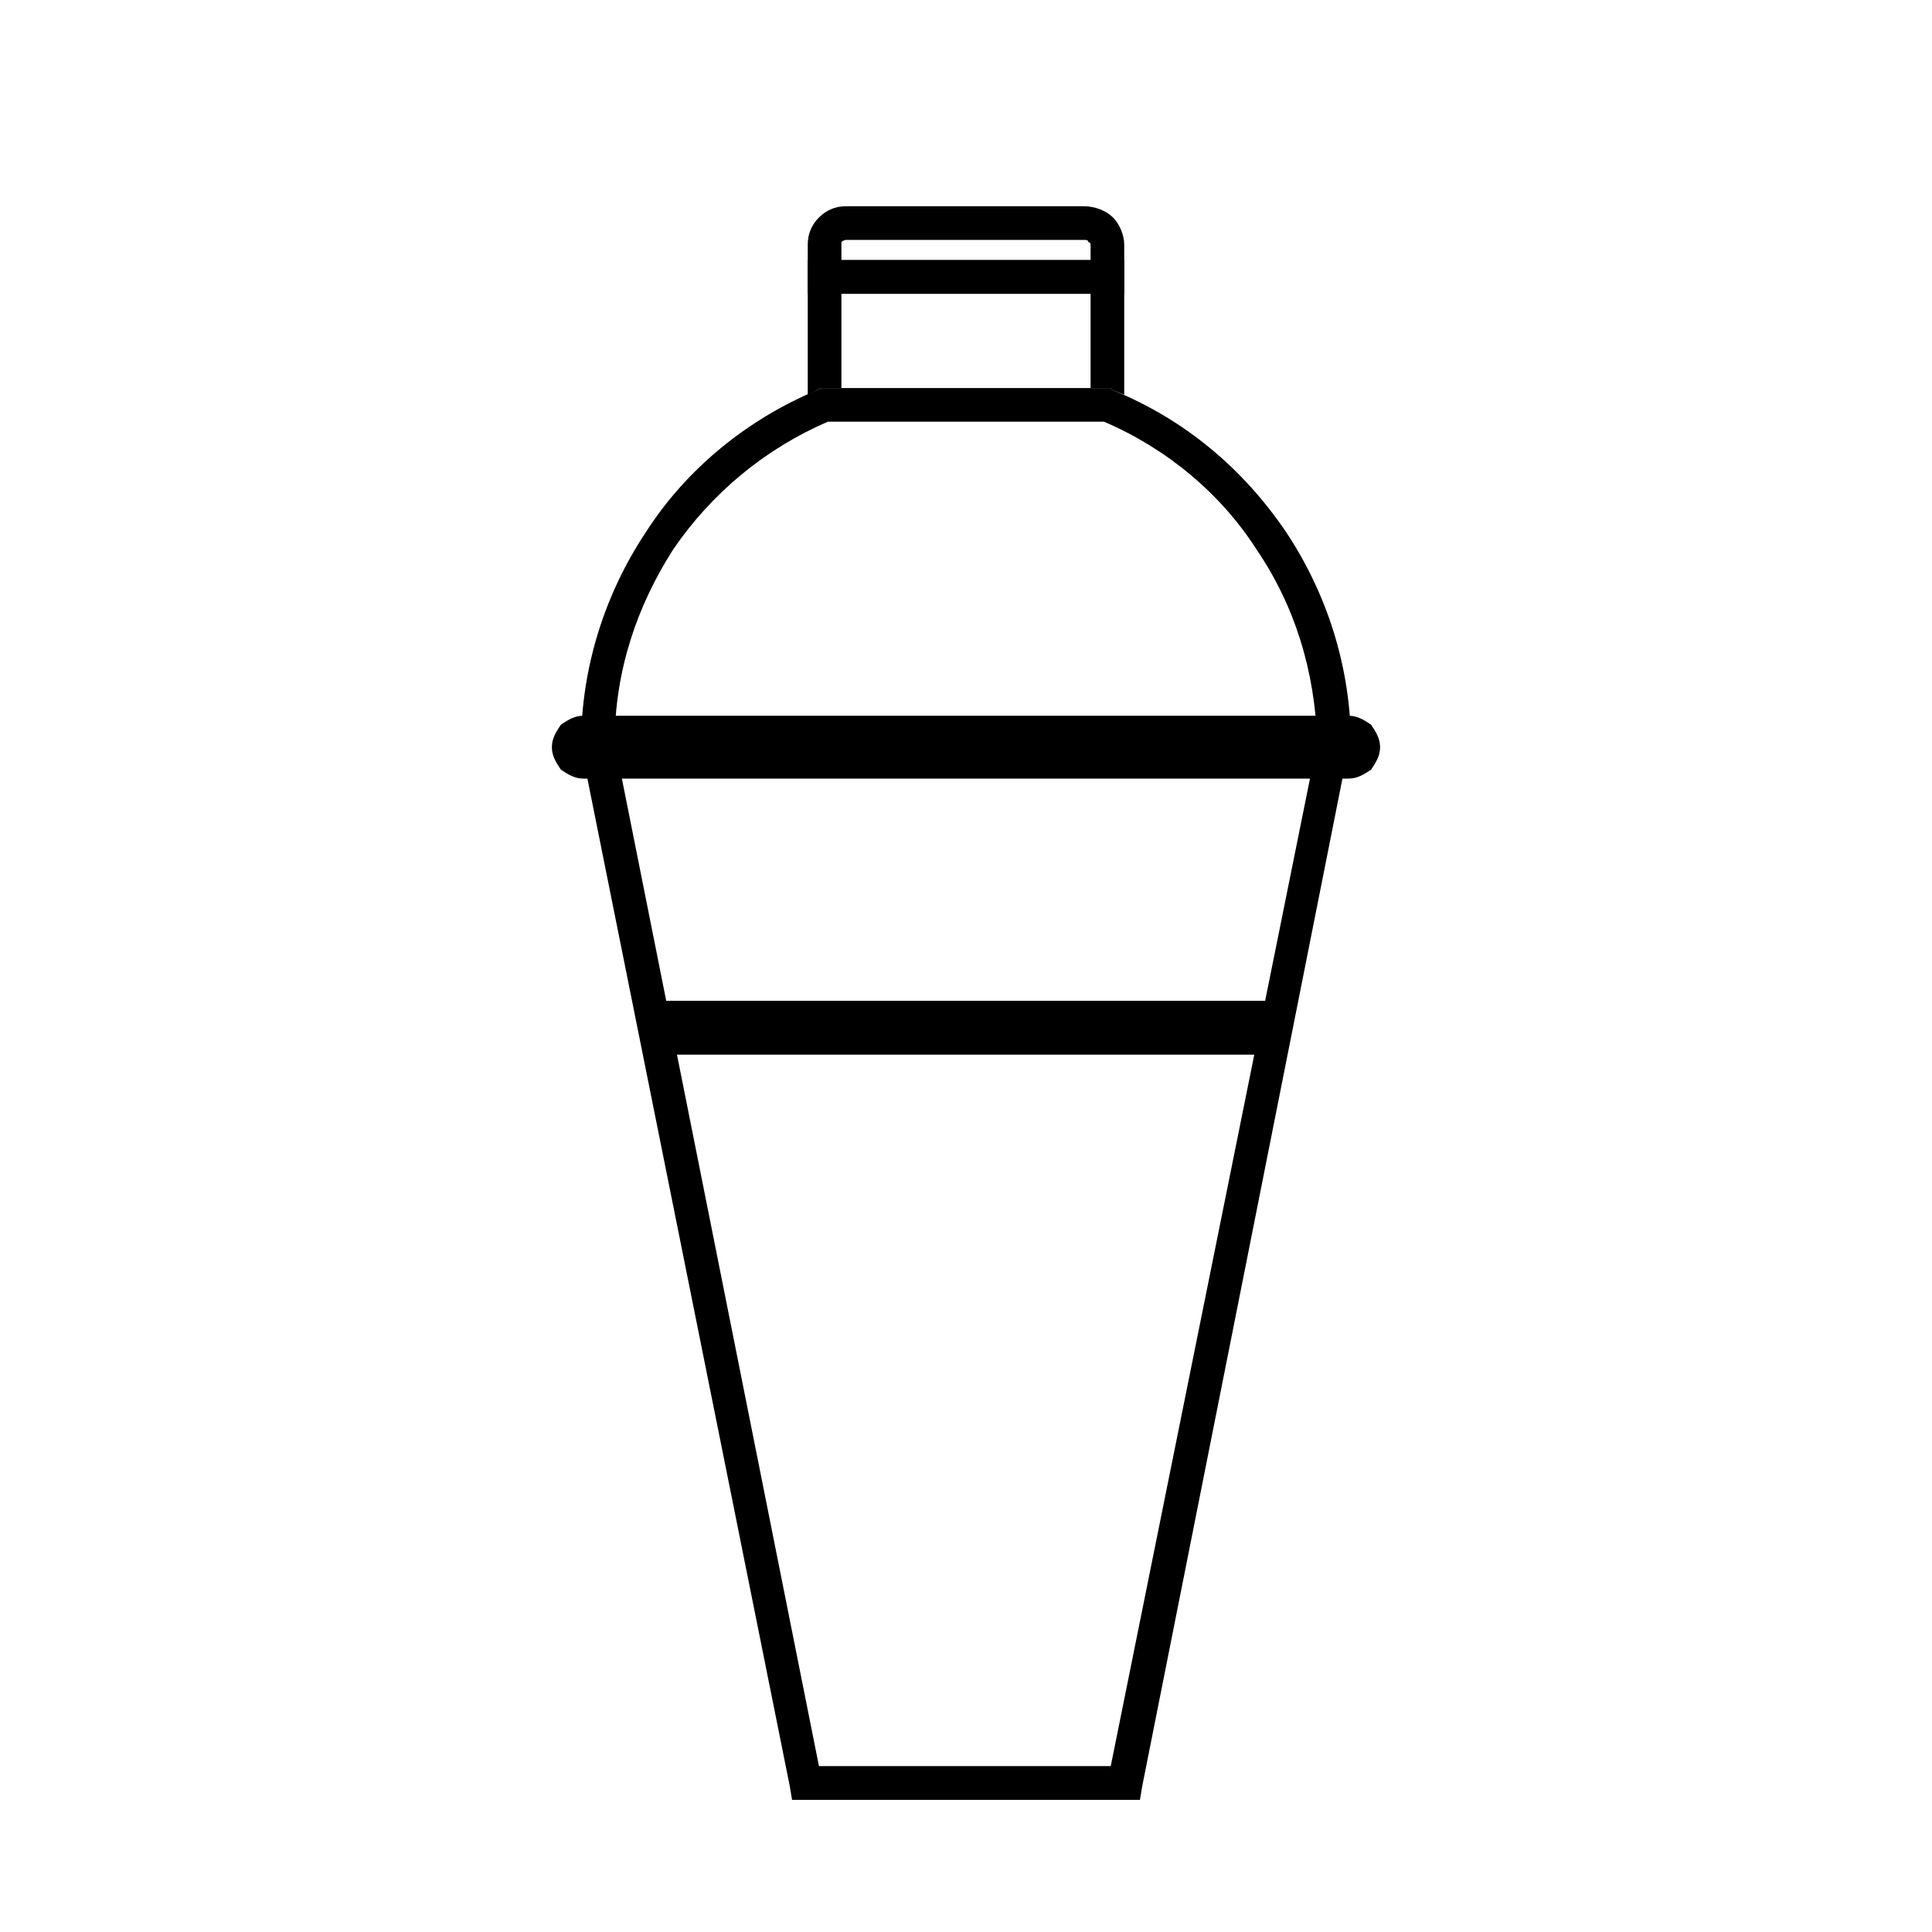
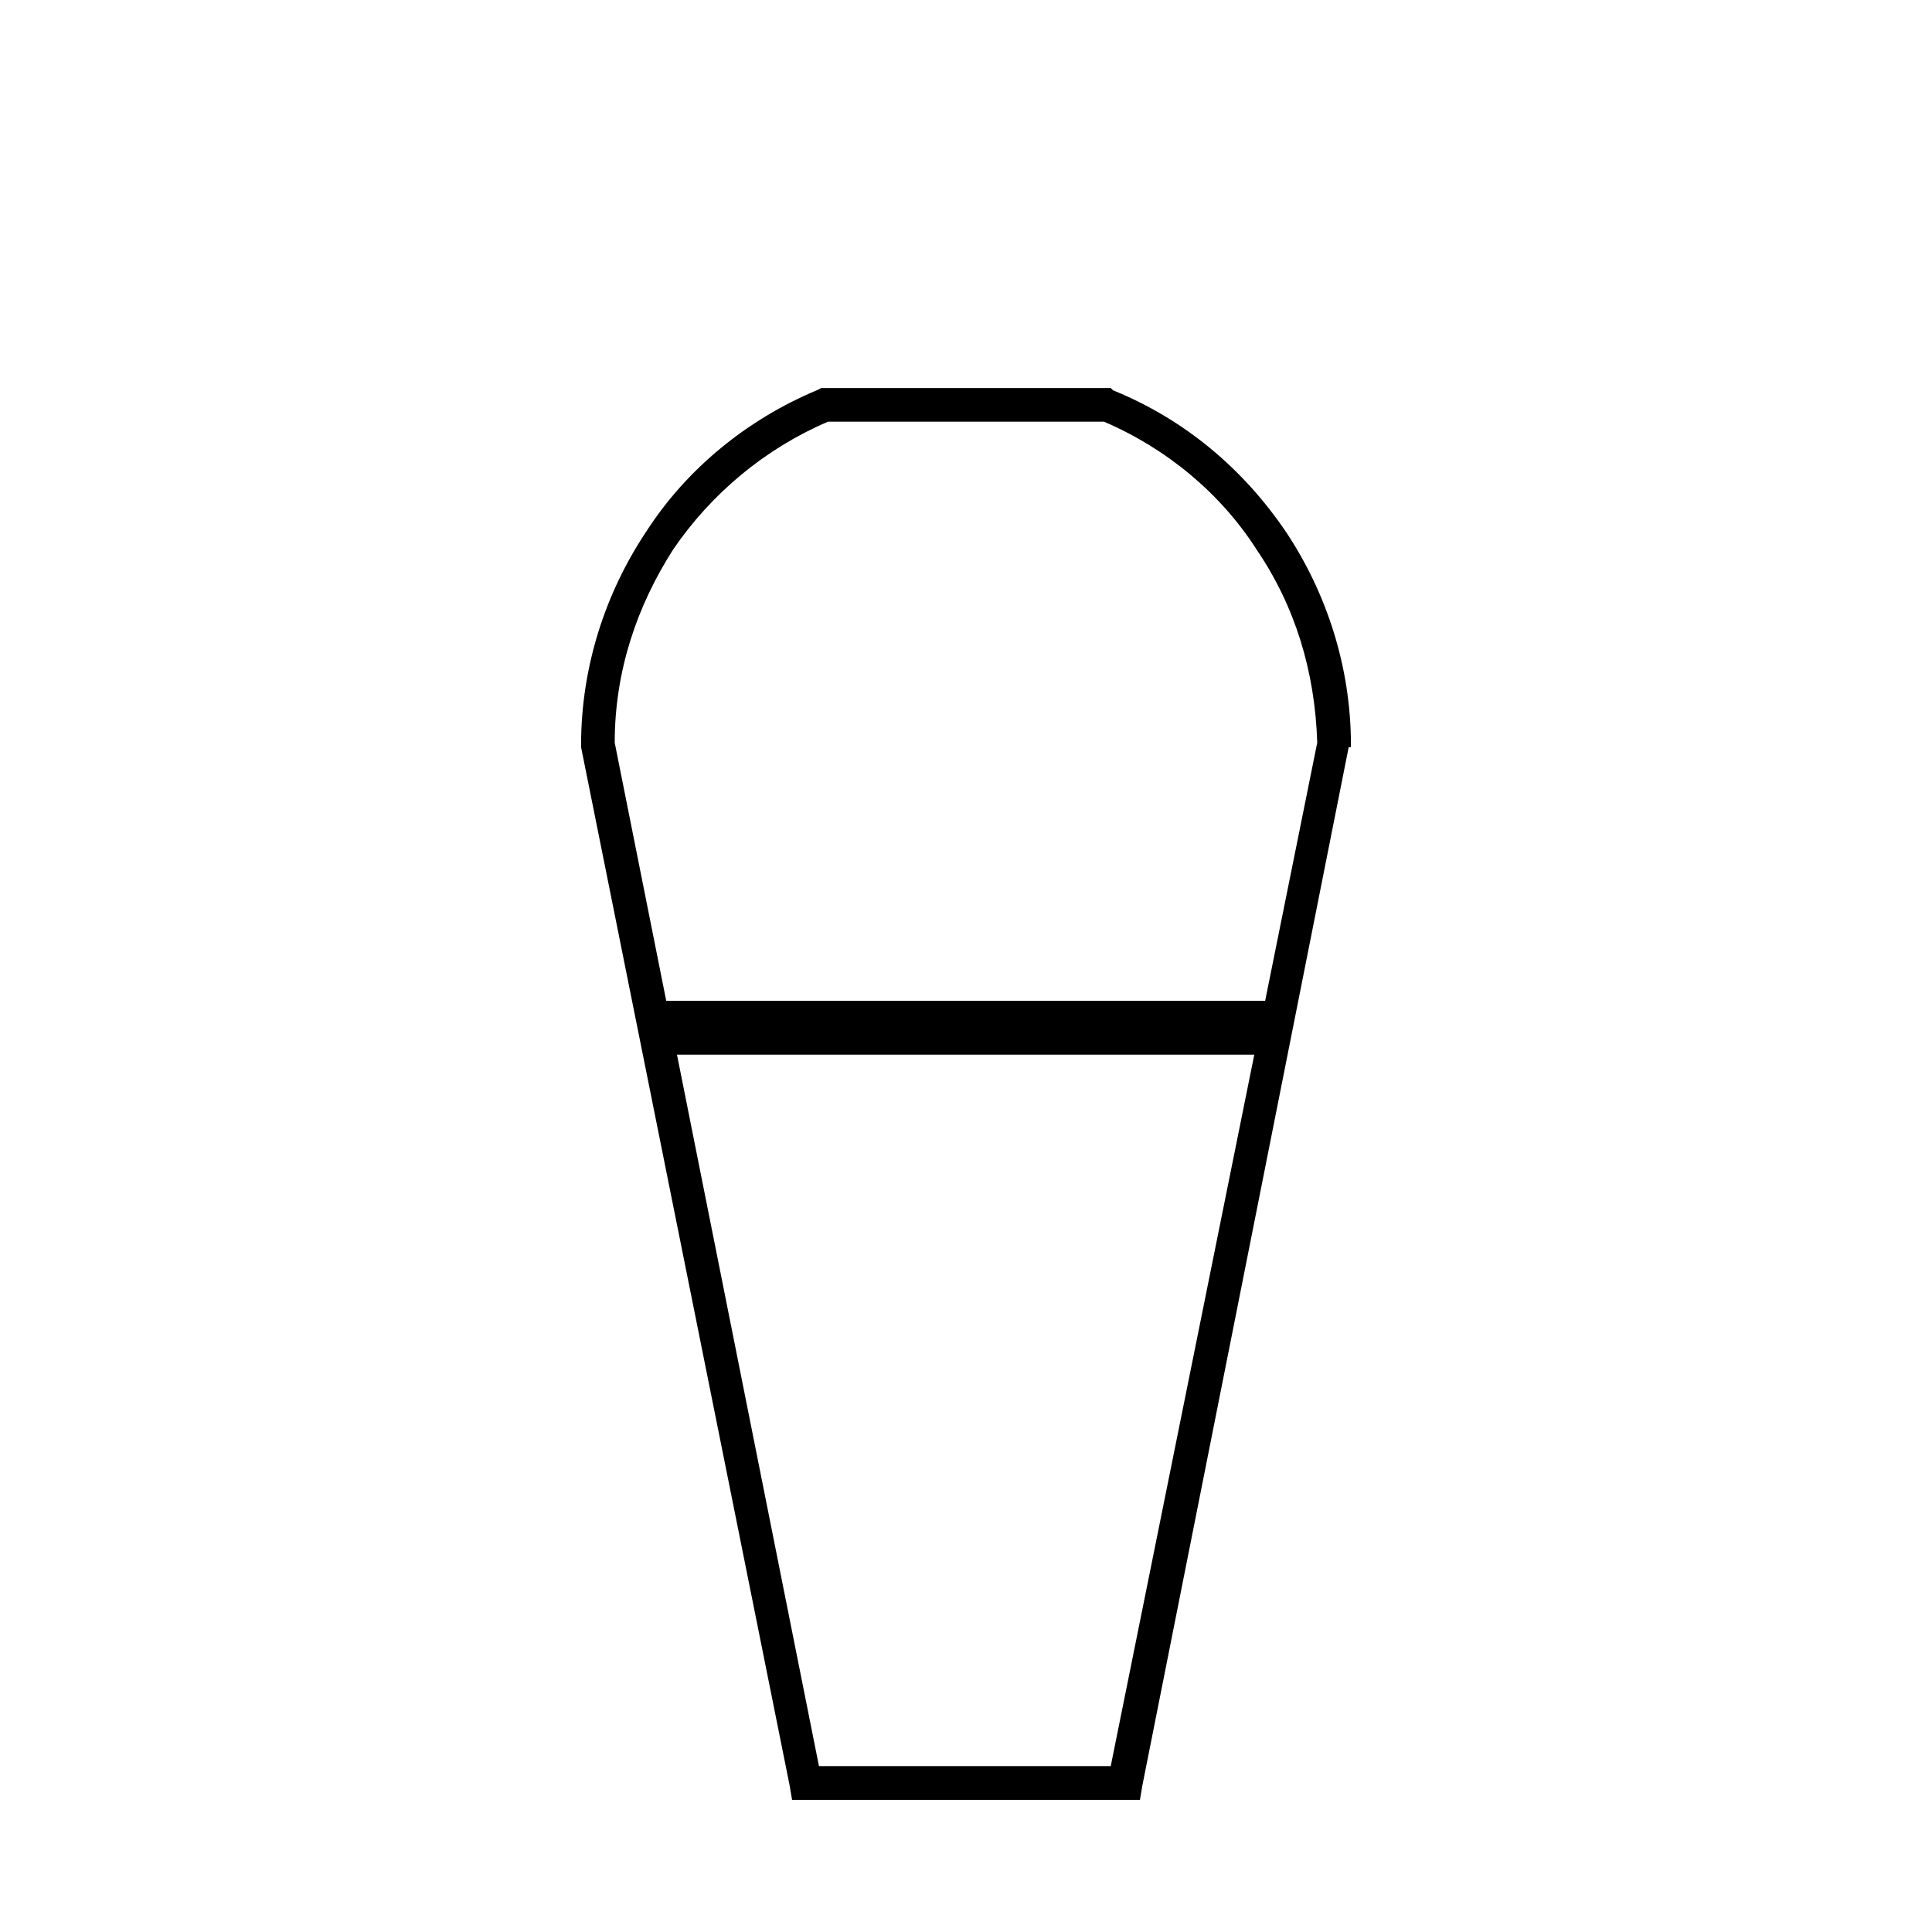
<svg xmlns="http://www.w3.org/2000/svg" fill="#000000" width="800px" height="800px" version="1.1" viewBox="144 144 512 512">
  <g>
    <path d="m438.96 247.43c19.035 7.734 34.5 20.82 45.801 37.473 10.707 16.059 17.25 35.688 17.25 56.508v0.594h-0.594l-54.723 275.4-0.594 3.57h-92.199l-0.594-3.57-55.316-275.4v-0.594c0-20.82 6.543-40.449 17.25-56.508 10.707-16.656 26.766-29.742 45.207-37.473l1.191-0.594h76.73l0.594 0.594zm38.066 42.23c-9.516-14.871-23.793-26.766-40.449-33.906h-73.164c-16.656 7.137-30.93 19.035-41.043 33.906-9.516 14.871-15.465 32.121-15.465 51.152l54.129 271.23h77.324l54.723-271.23c-0.594-19.035-5.949-36.285-16.059-51.152z" />
    <path d="m483.57 411-2.379 10.707h-162.39l-2.379-10.707z" fill-rule="evenodd" />
    <path d="m485.36 411.6-2.379 10.707-0.594 1.191h-165.36v-1.191l-2.379-10.707-0.594-2.379h171.31zm-5.352 8.328 1.191-7.137h-162.39l1.191 7.137z" />
-     <path d="m433.01 212.93v-4.164s0-0.594-0.594-0.594c0-0.594-0.594-0.594-1.191-0.594h-63.051s-0.594 0-1.191 0.594v0.594 4.164zm8.922-4.164v13.086h-83.871v-13.086c0-2.973 1.191-5.352 2.973-7.137 1.785-1.785 4.164-2.973 7.137-2.973h63.051c2.973 0 5.949 1.191 7.734 2.973 1.785 1.785 2.973 4.758 2.973 7.137z" />
-     <path d="m433.01 246.83v-24.98h-66.027v24.98h-5.352l-1.191 0.598-2.379 1.188v-35.688h83.871v35.688l-2.973-1.188-0.598-0.598z" />
-     <path d="m298.58 338.43h203.07c1.973 0 3.57 1.973 3.57 3.57v0.383c0 1.973-1.598 3.57-3.57 3.57h-203.07c-1.973 0-3.57-1.973-3.57-3.57v-0.383c0-1.973 1.598-3.57 3.57-3.57z" fill-rule="evenodd" />
-     <path d="m298.58 333.68h202.83c2.379 0 4.164 1.191 5.949 2.379 1.191 1.785 2.379 3.57 2.379 5.949s-1.191 4.164-2.379 5.949c-1.785 1.191-3.57 2.379-5.949 2.379h-202.83c-2.379 0-4.164-1.191-5.949-2.379-1.191-1.785-2.379-3.57-2.379-5.949s1.191-4.164 2.379-5.949c1.785-1.191 3.57-2.379 5.949-2.379z" />
  </g>
</svg>